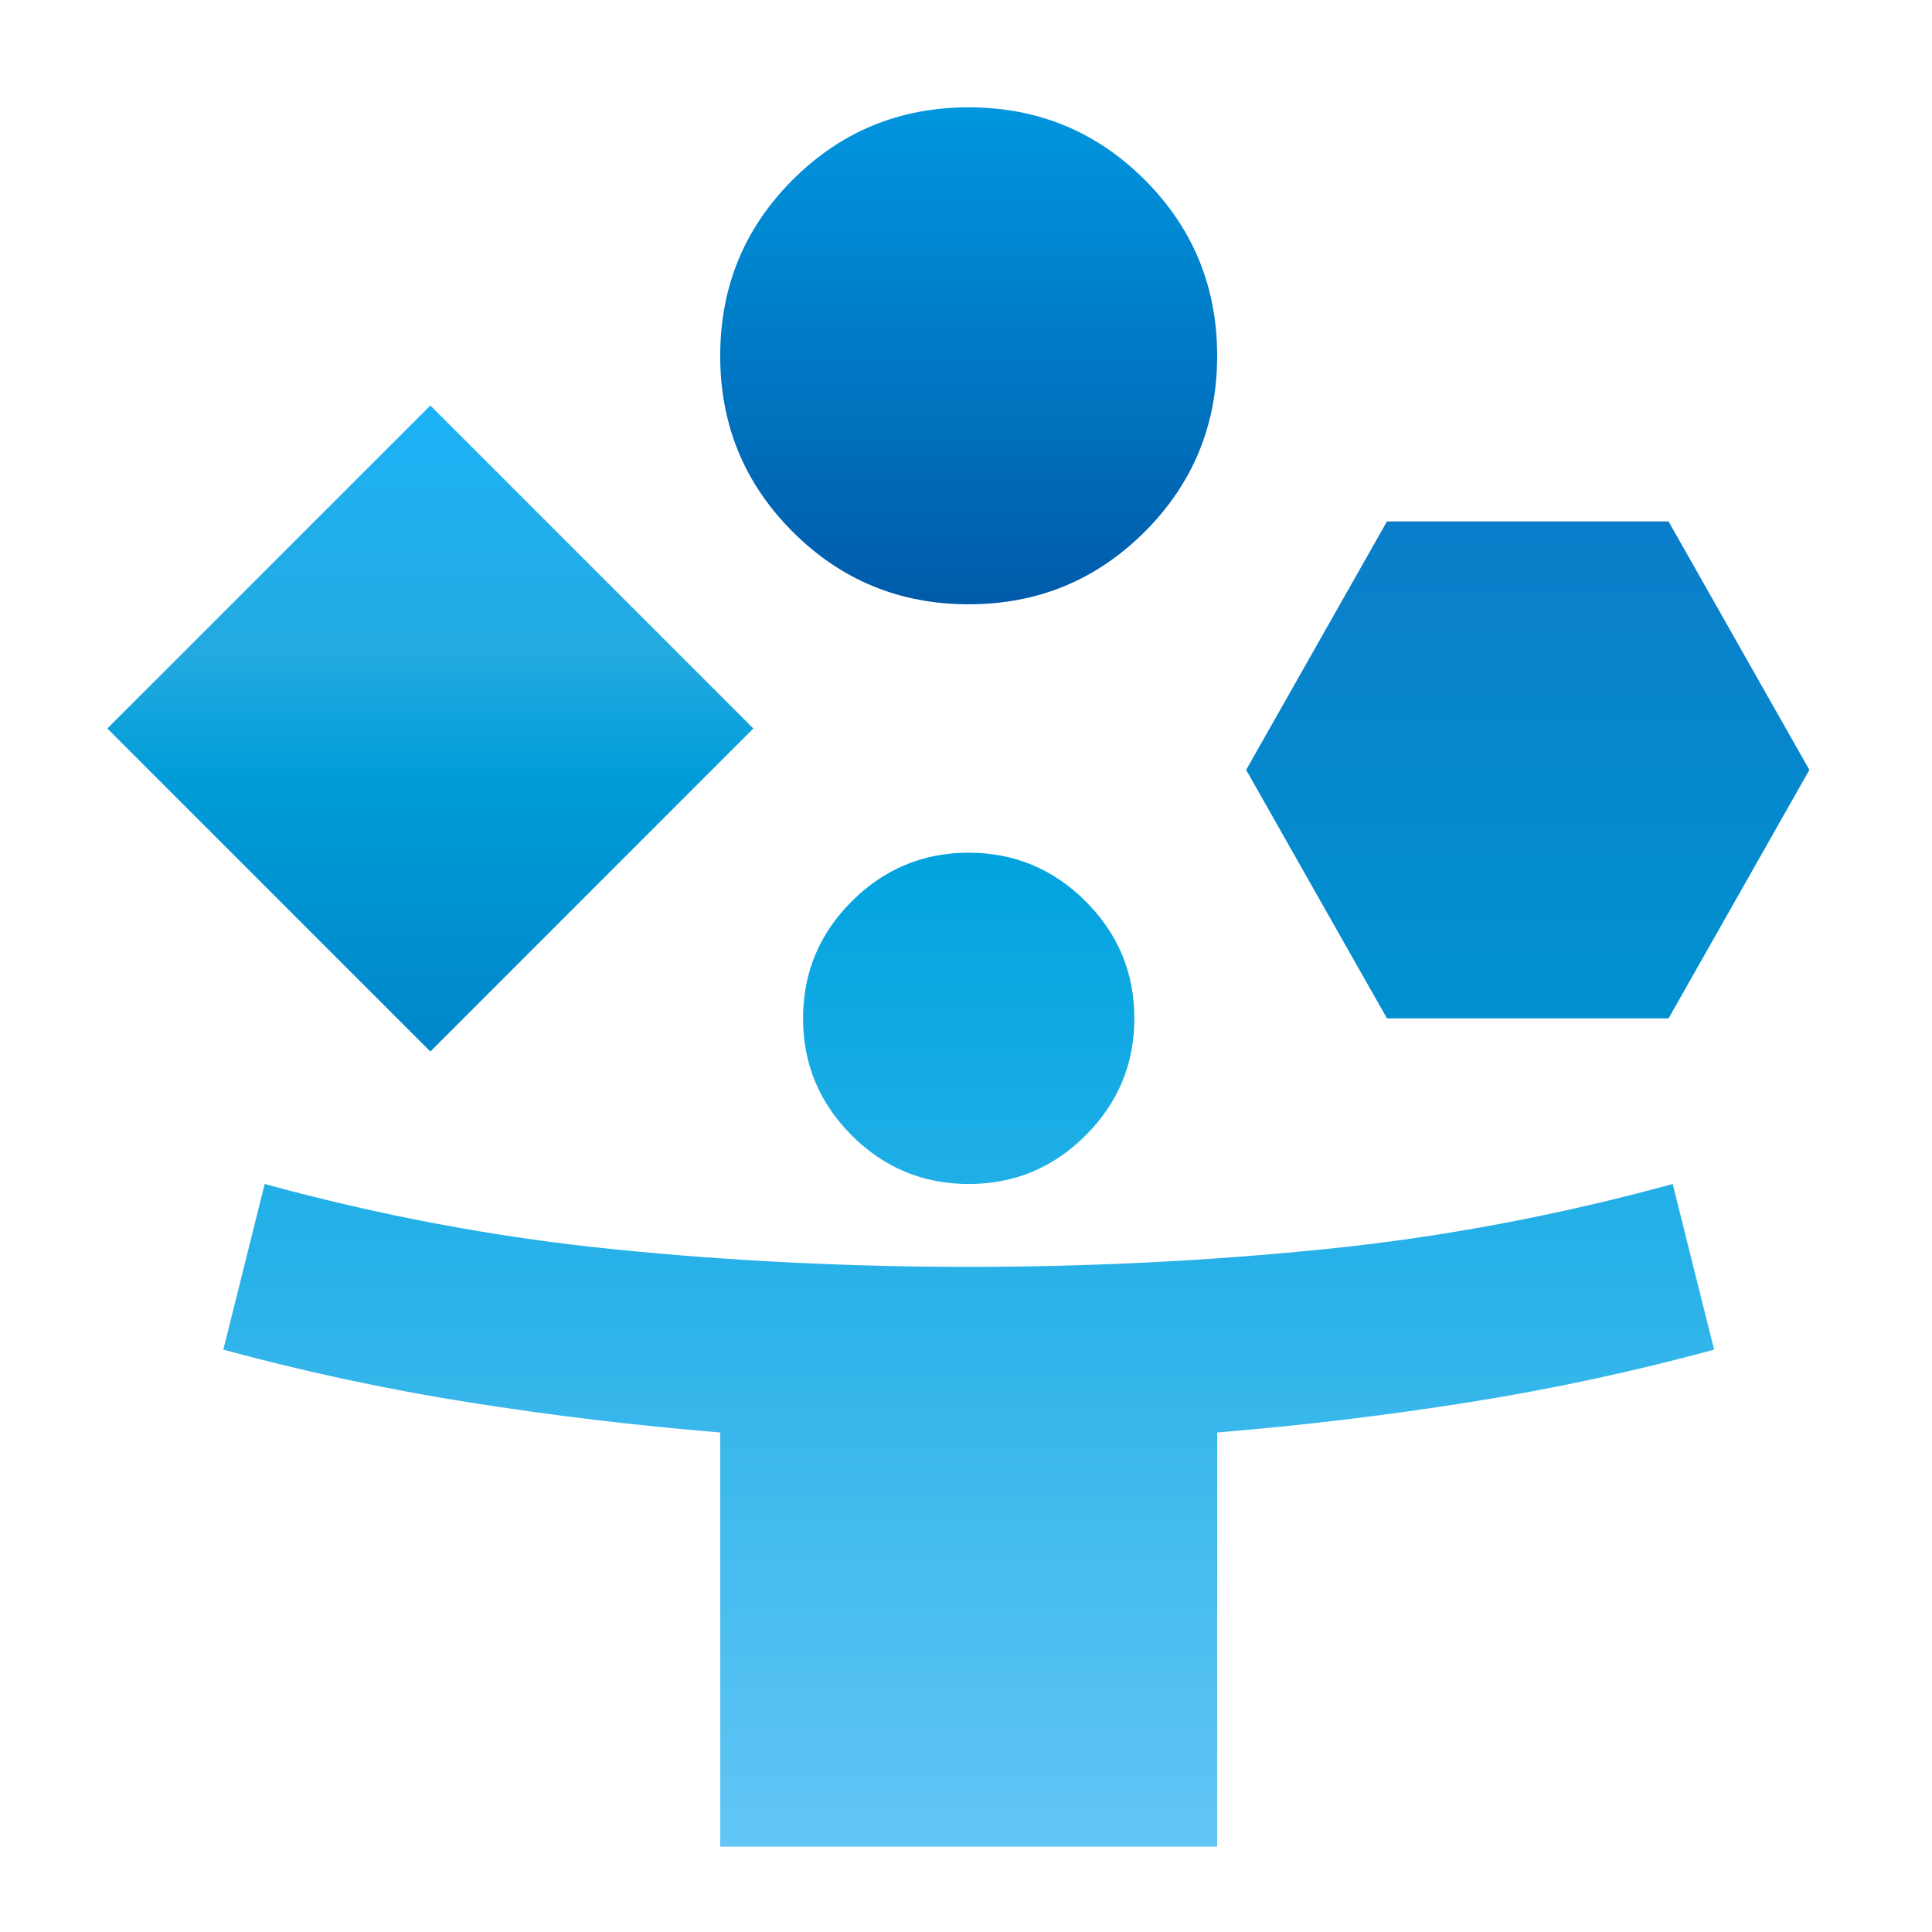
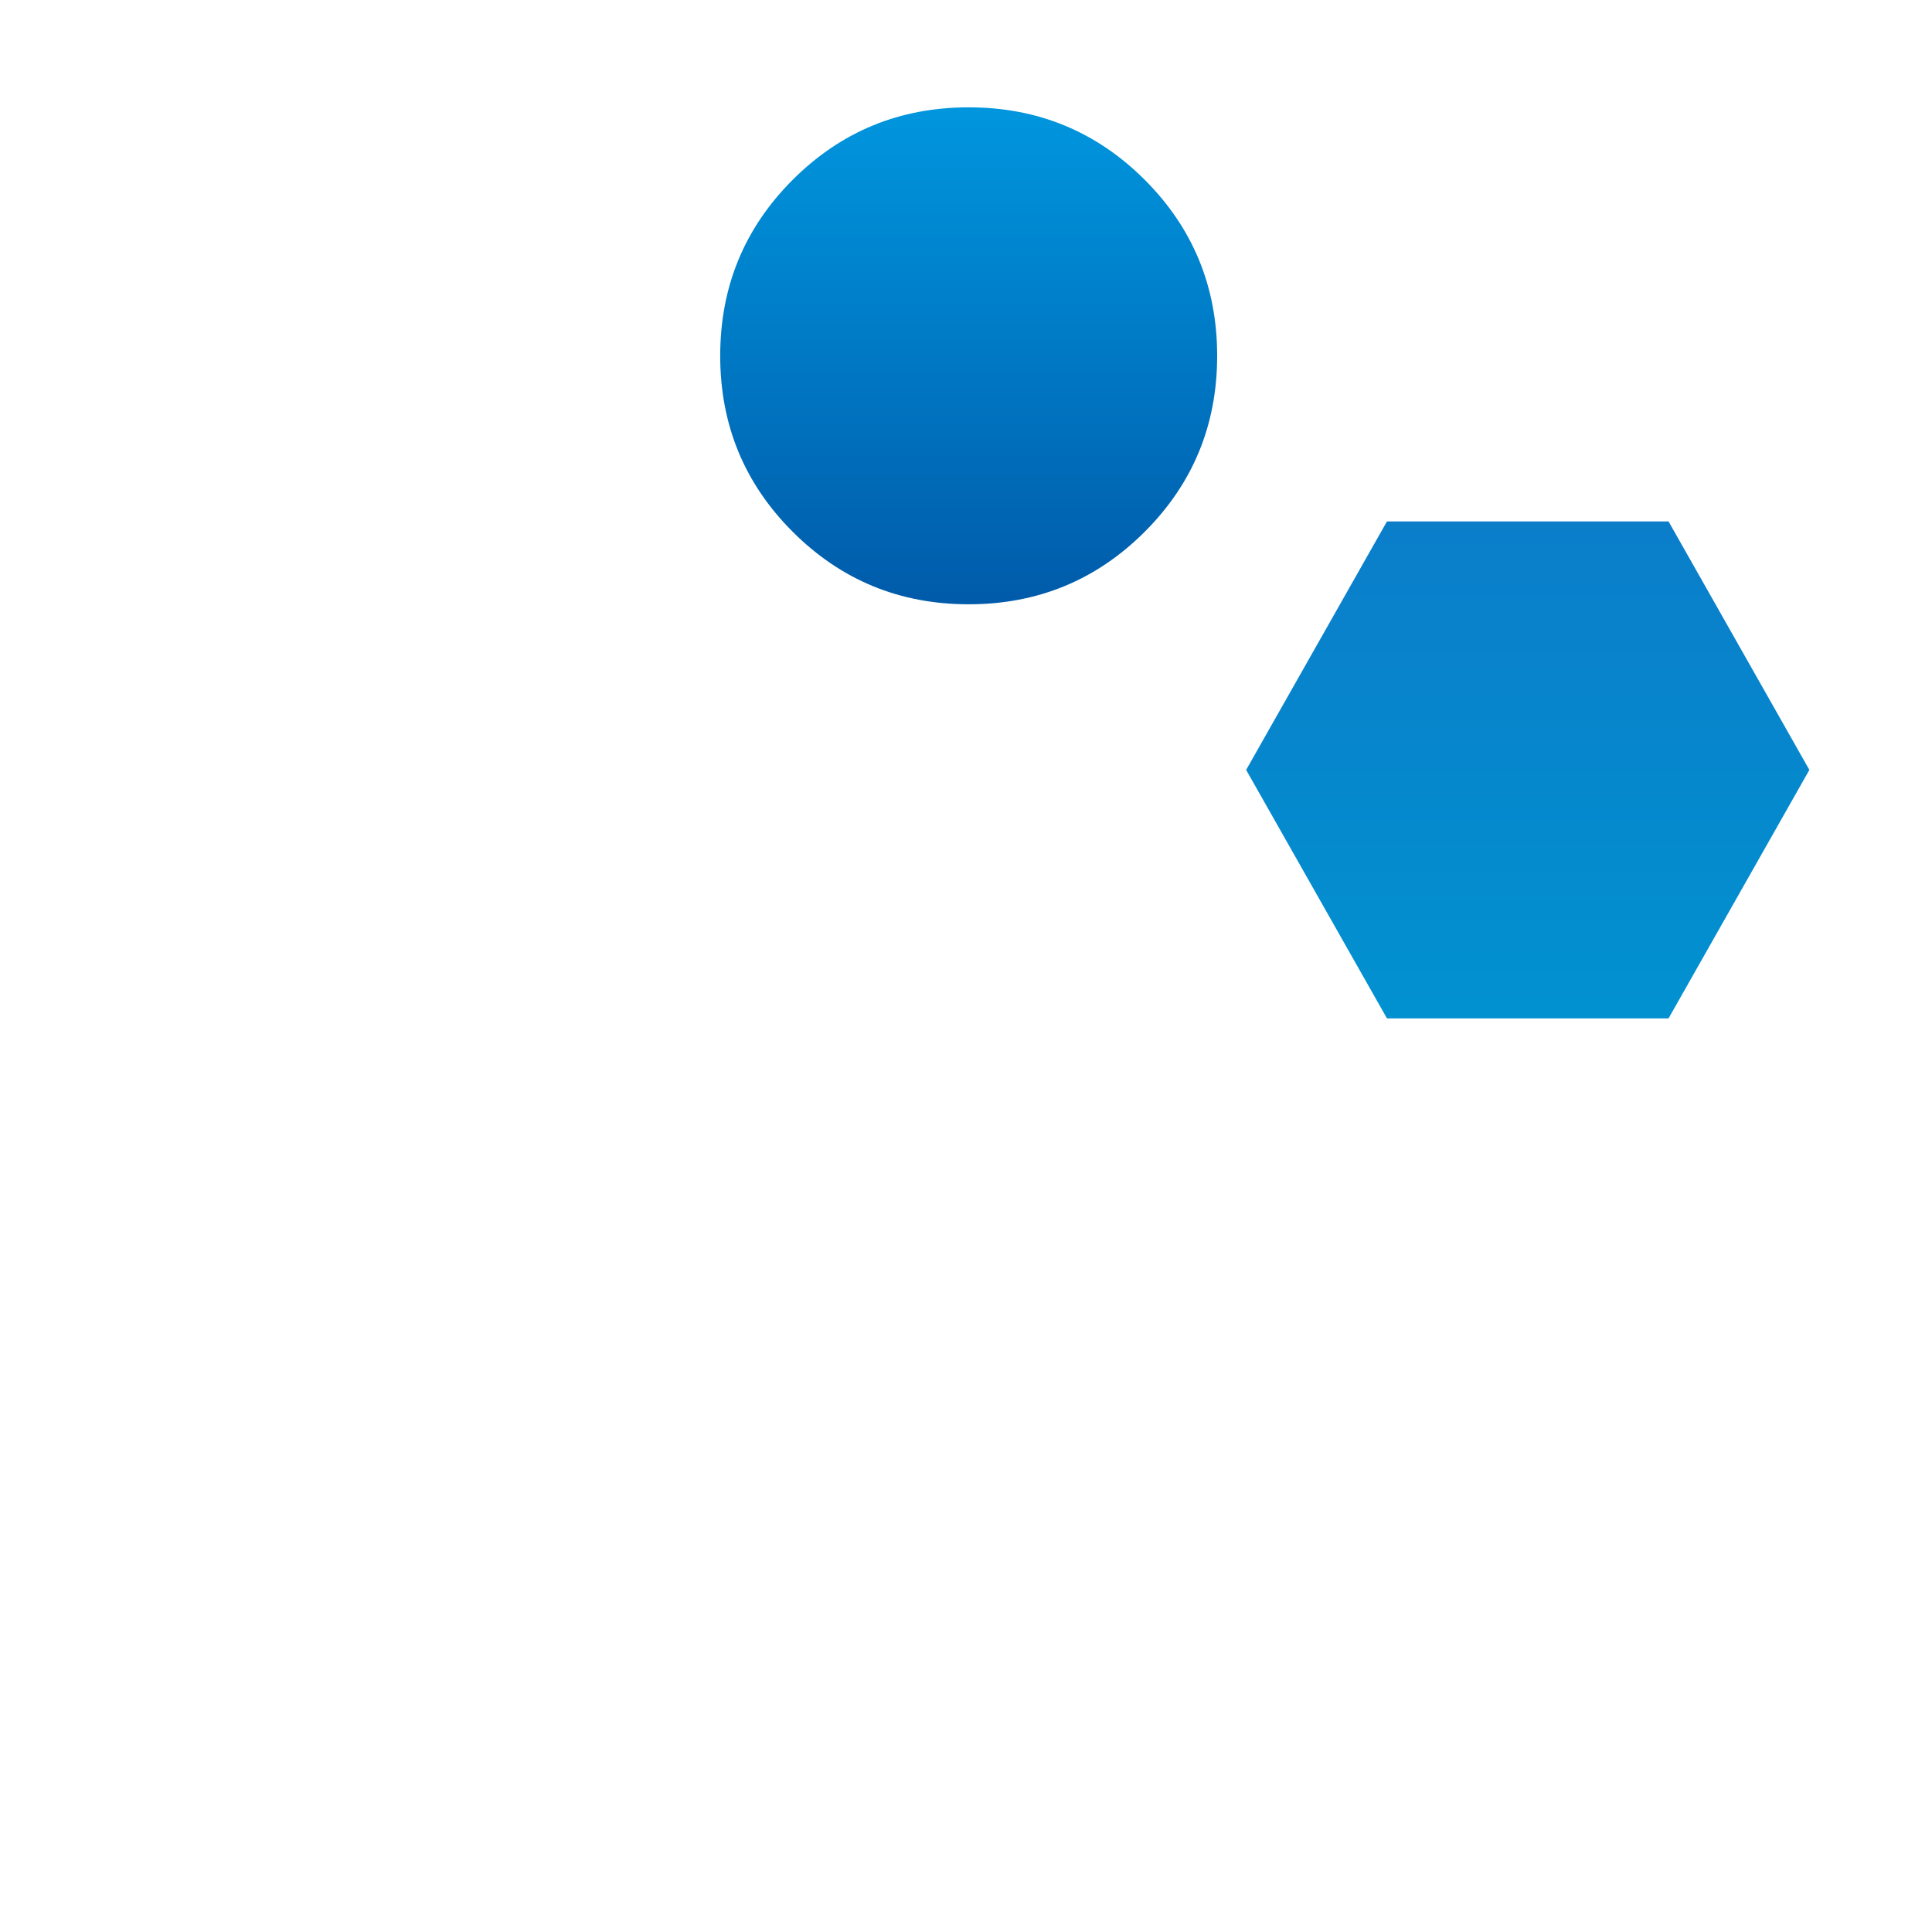
<svg xmlns="http://www.w3.org/2000/svg" width="36" height="36" viewBox="0 0 36 36" fill="none">
-   <path d="M13.42 34.409V26.692C11.851 26.564 10.295 26.377 8.752 26.133C7.209 25.889 5.678 25.561 4.161 25.149L4.932 22.062C7.093 22.654 9.26 23.059 11.433 23.278C13.607 23.497 15.812 23.606 18.05 23.606C20.288 23.606 22.494 23.497 24.667 23.278C26.84 23.059 29.007 22.654 31.168 22.062L31.94 25.149C30.422 25.561 28.892 25.889 27.348 26.133C25.805 26.377 24.249 26.564 22.68 26.692V34.409H13.42ZM18.05 22.062C17.201 22.062 16.475 21.76 15.87 21.156C15.266 20.551 14.964 19.825 14.964 18.976C14.964 18.127 15.266 17.401 15.87 16.796C16.475 16.192 17.201 15.889 18.05 15.889C18.899 15.889 19.625 16.192 20.23 16.796C20.834 17.401 21.137 18.127 21.137 18.976C21.137 19.825 20.834 20.551 20.23 21.156C19.625 21.76 18.899 22.062 18.05 22.062Z" fill="url(#paint0_linear_519_72566)" />
-   <path d="M2 13.574L8.019 19.593L14.037 13.574L8.019 7.556L2 13.574Z" fill="url(#paint1_linear_519_72566)" />
  <path d="M14.771 9.909C15.671 10.809 16.764 11.26 18.05 11.26C19.336 11.26 20.429 10.809 21.33 9.909C22.23 9.009 22.68 7.916 22.68 6.63C22.68 5.344 22.23 4.251 21.33 3.35C20.429 2.45 19.336 2 18.05 2C16.764 2 15.671 2.45 14.771 3.35C13.87 4.251 13.42 5.344 13.42 6.63C13.42 7.916 13.87 9.009 14.771 9.909Z" fill="url(#paint2_linear_519_72566)" />
  <path d="M23.22 14.346L25.844 18.976H31.091L33.715 14.346L31.091 9.716H25.844L23.22 14.346Z" fill="url(#paint3_linear_519_72566)" />
  <defs>
    <linearGradient id="paint0_linear_519_72566" x1="18.051" y1="34.409" x2="18.051" y2="15.889" gradientUnits="userSpaceOnUse">
      <stop stop-color="#62C6F5" />
      <stop offset="1" stop-color="#00A3DF" />
    </linearGradient>
    <linearGradient id="paint1_linear_519_72566" x1="8.019" y1="5.926" x2="8.019" y2="21.223" gradientUnits="userSpaceOnUse">
      <stop stop-color="#1AB5FF" />
      <stop offset="0.41" stop-color="#23AAE0" />
      <stop offset="0.56" stop-color="#009CD9" />
      <stop offset="0.99" stop-color="#007FC7" />
    </linearGradient>
    <linearGradient id="paint2_linear_519_72566" x1="18.05" y1="2" x2="18.05" y2="11.26" gradientUnits="userSpaceOnUse">
      <stop stop-color="#0096DE" />
      <stop offset="1" stop-color="#005BAA" />
    </linearGradient>
    <linearGradient id="paint3_linear_519_72566" x1="28.468" y1="20.23" x2="28.468" y2="8.463" gradientUnits="userSpaceOnUse">
      <stop stop-color="#0094D1" />
      <stop offset="1" stop-color="#0C7BC9" />
    </linearGradient>
  </defs>
</svg>